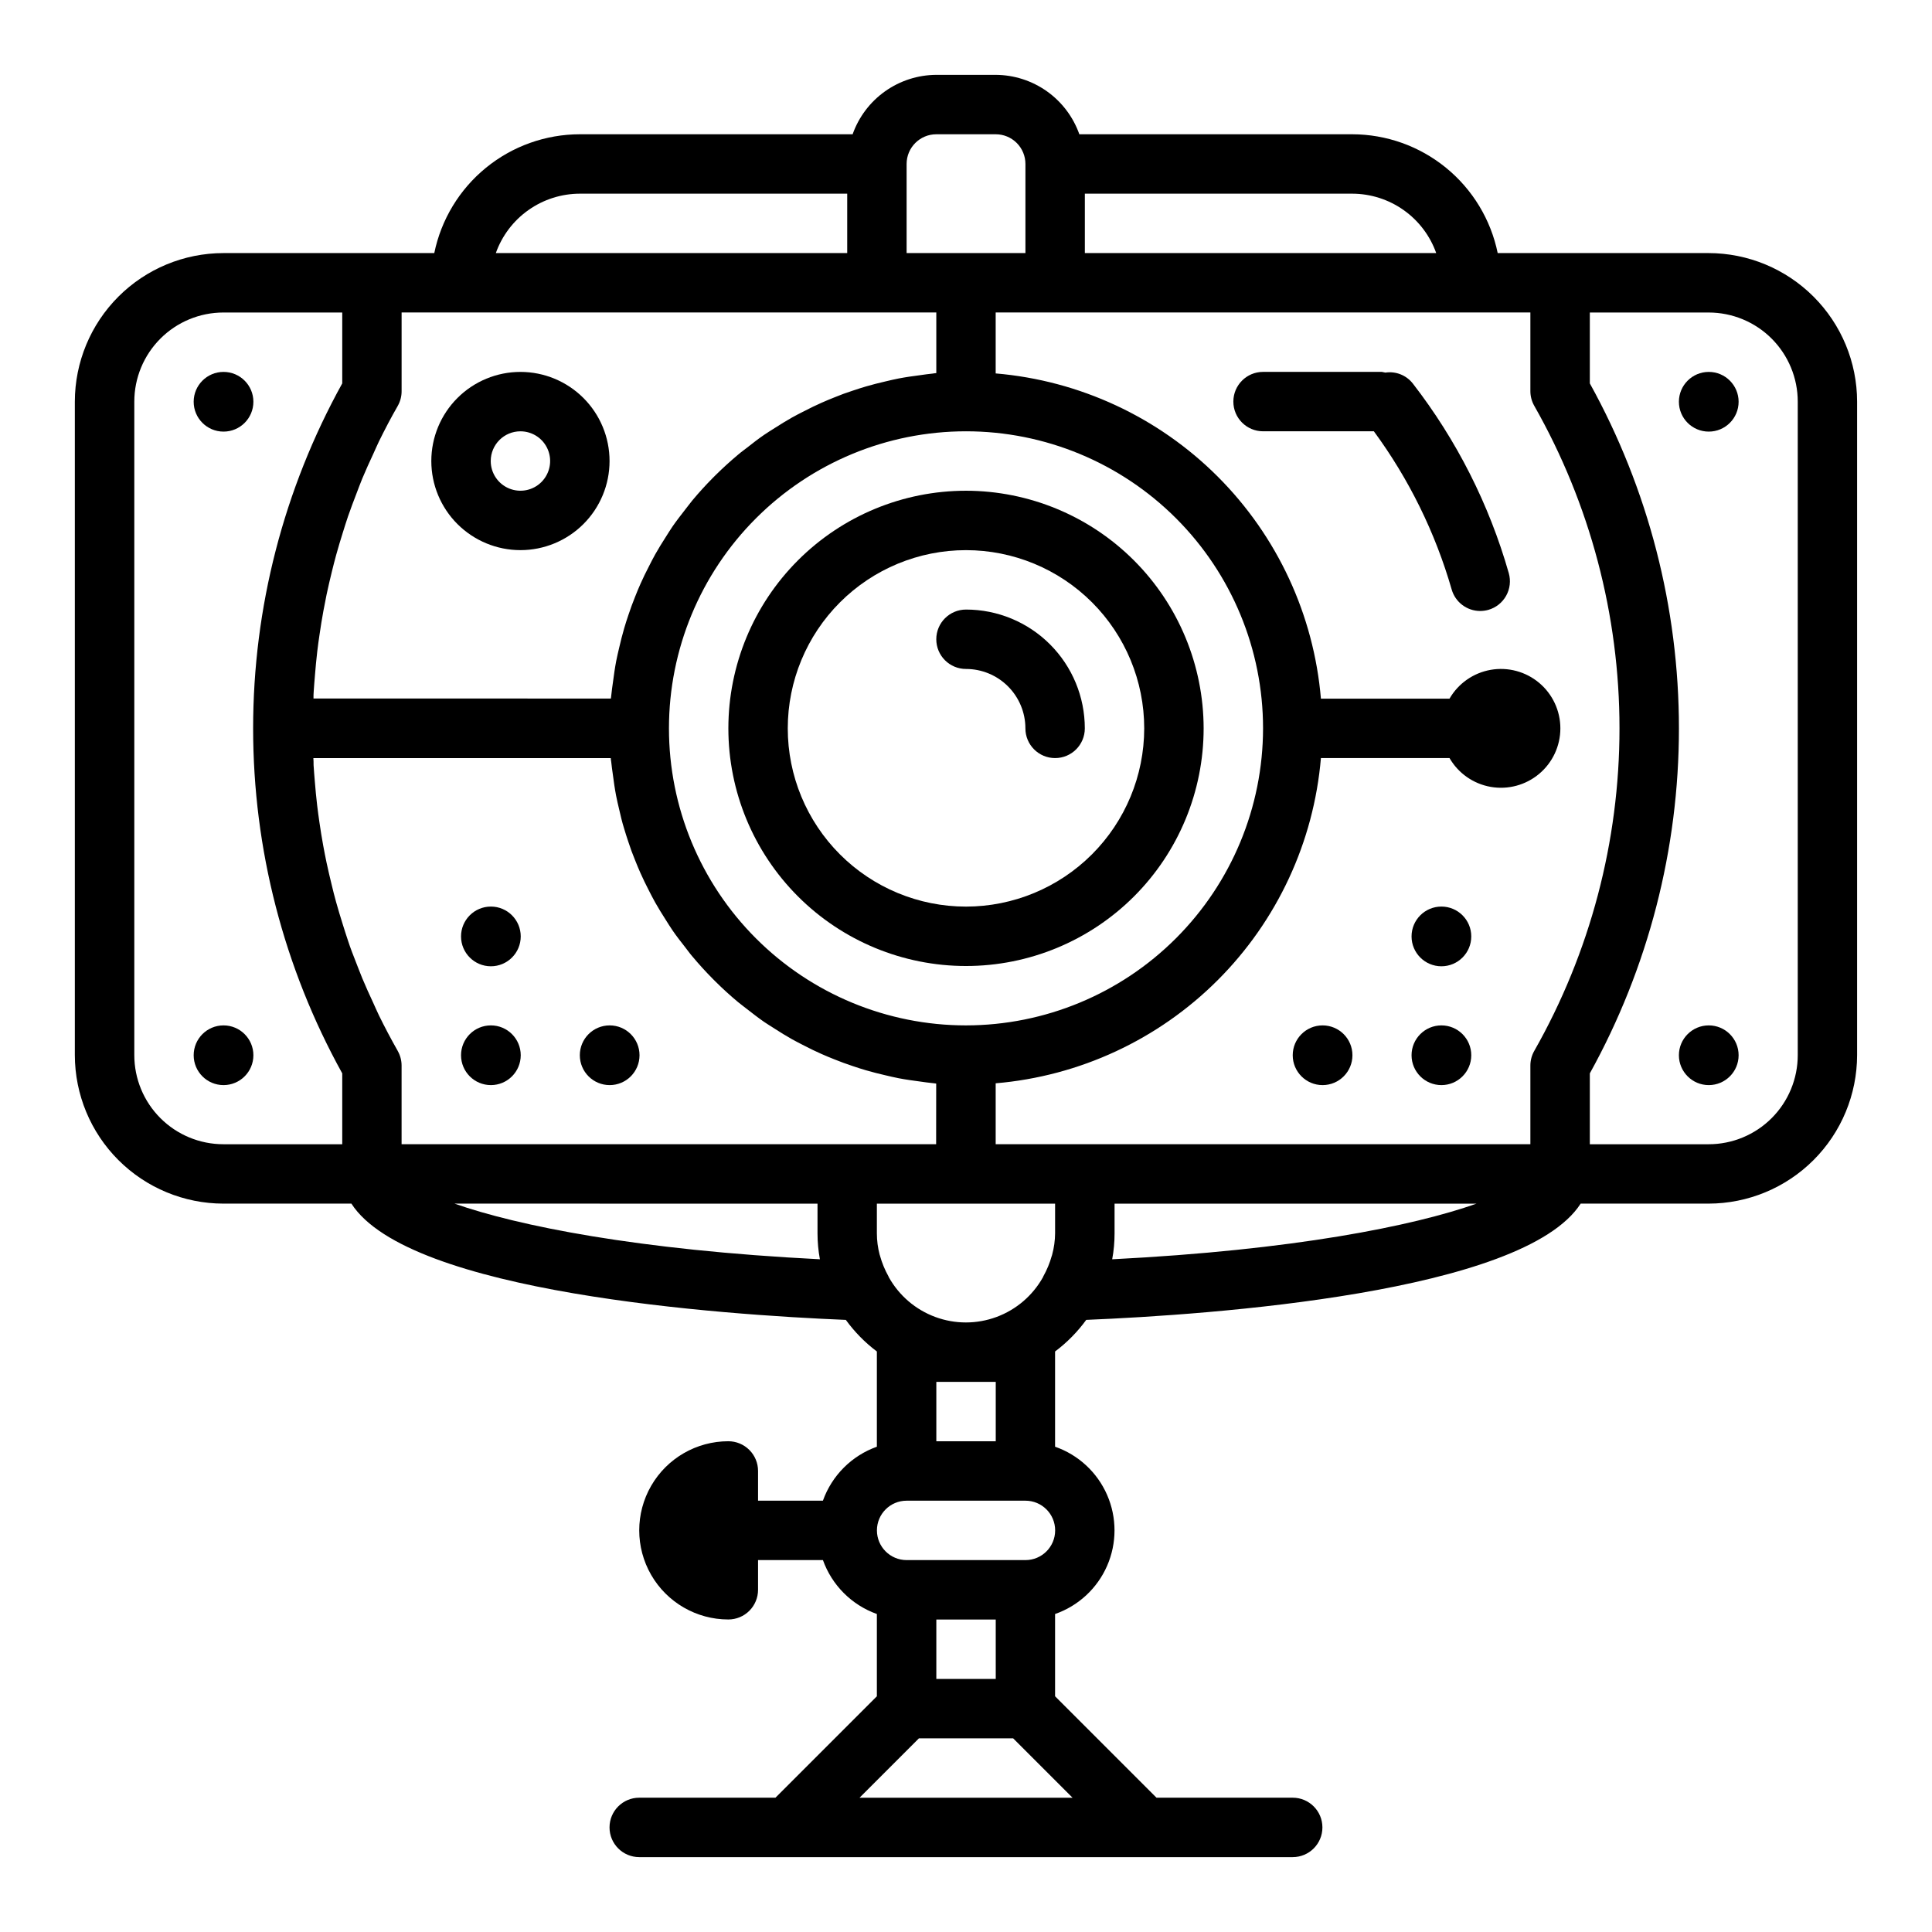
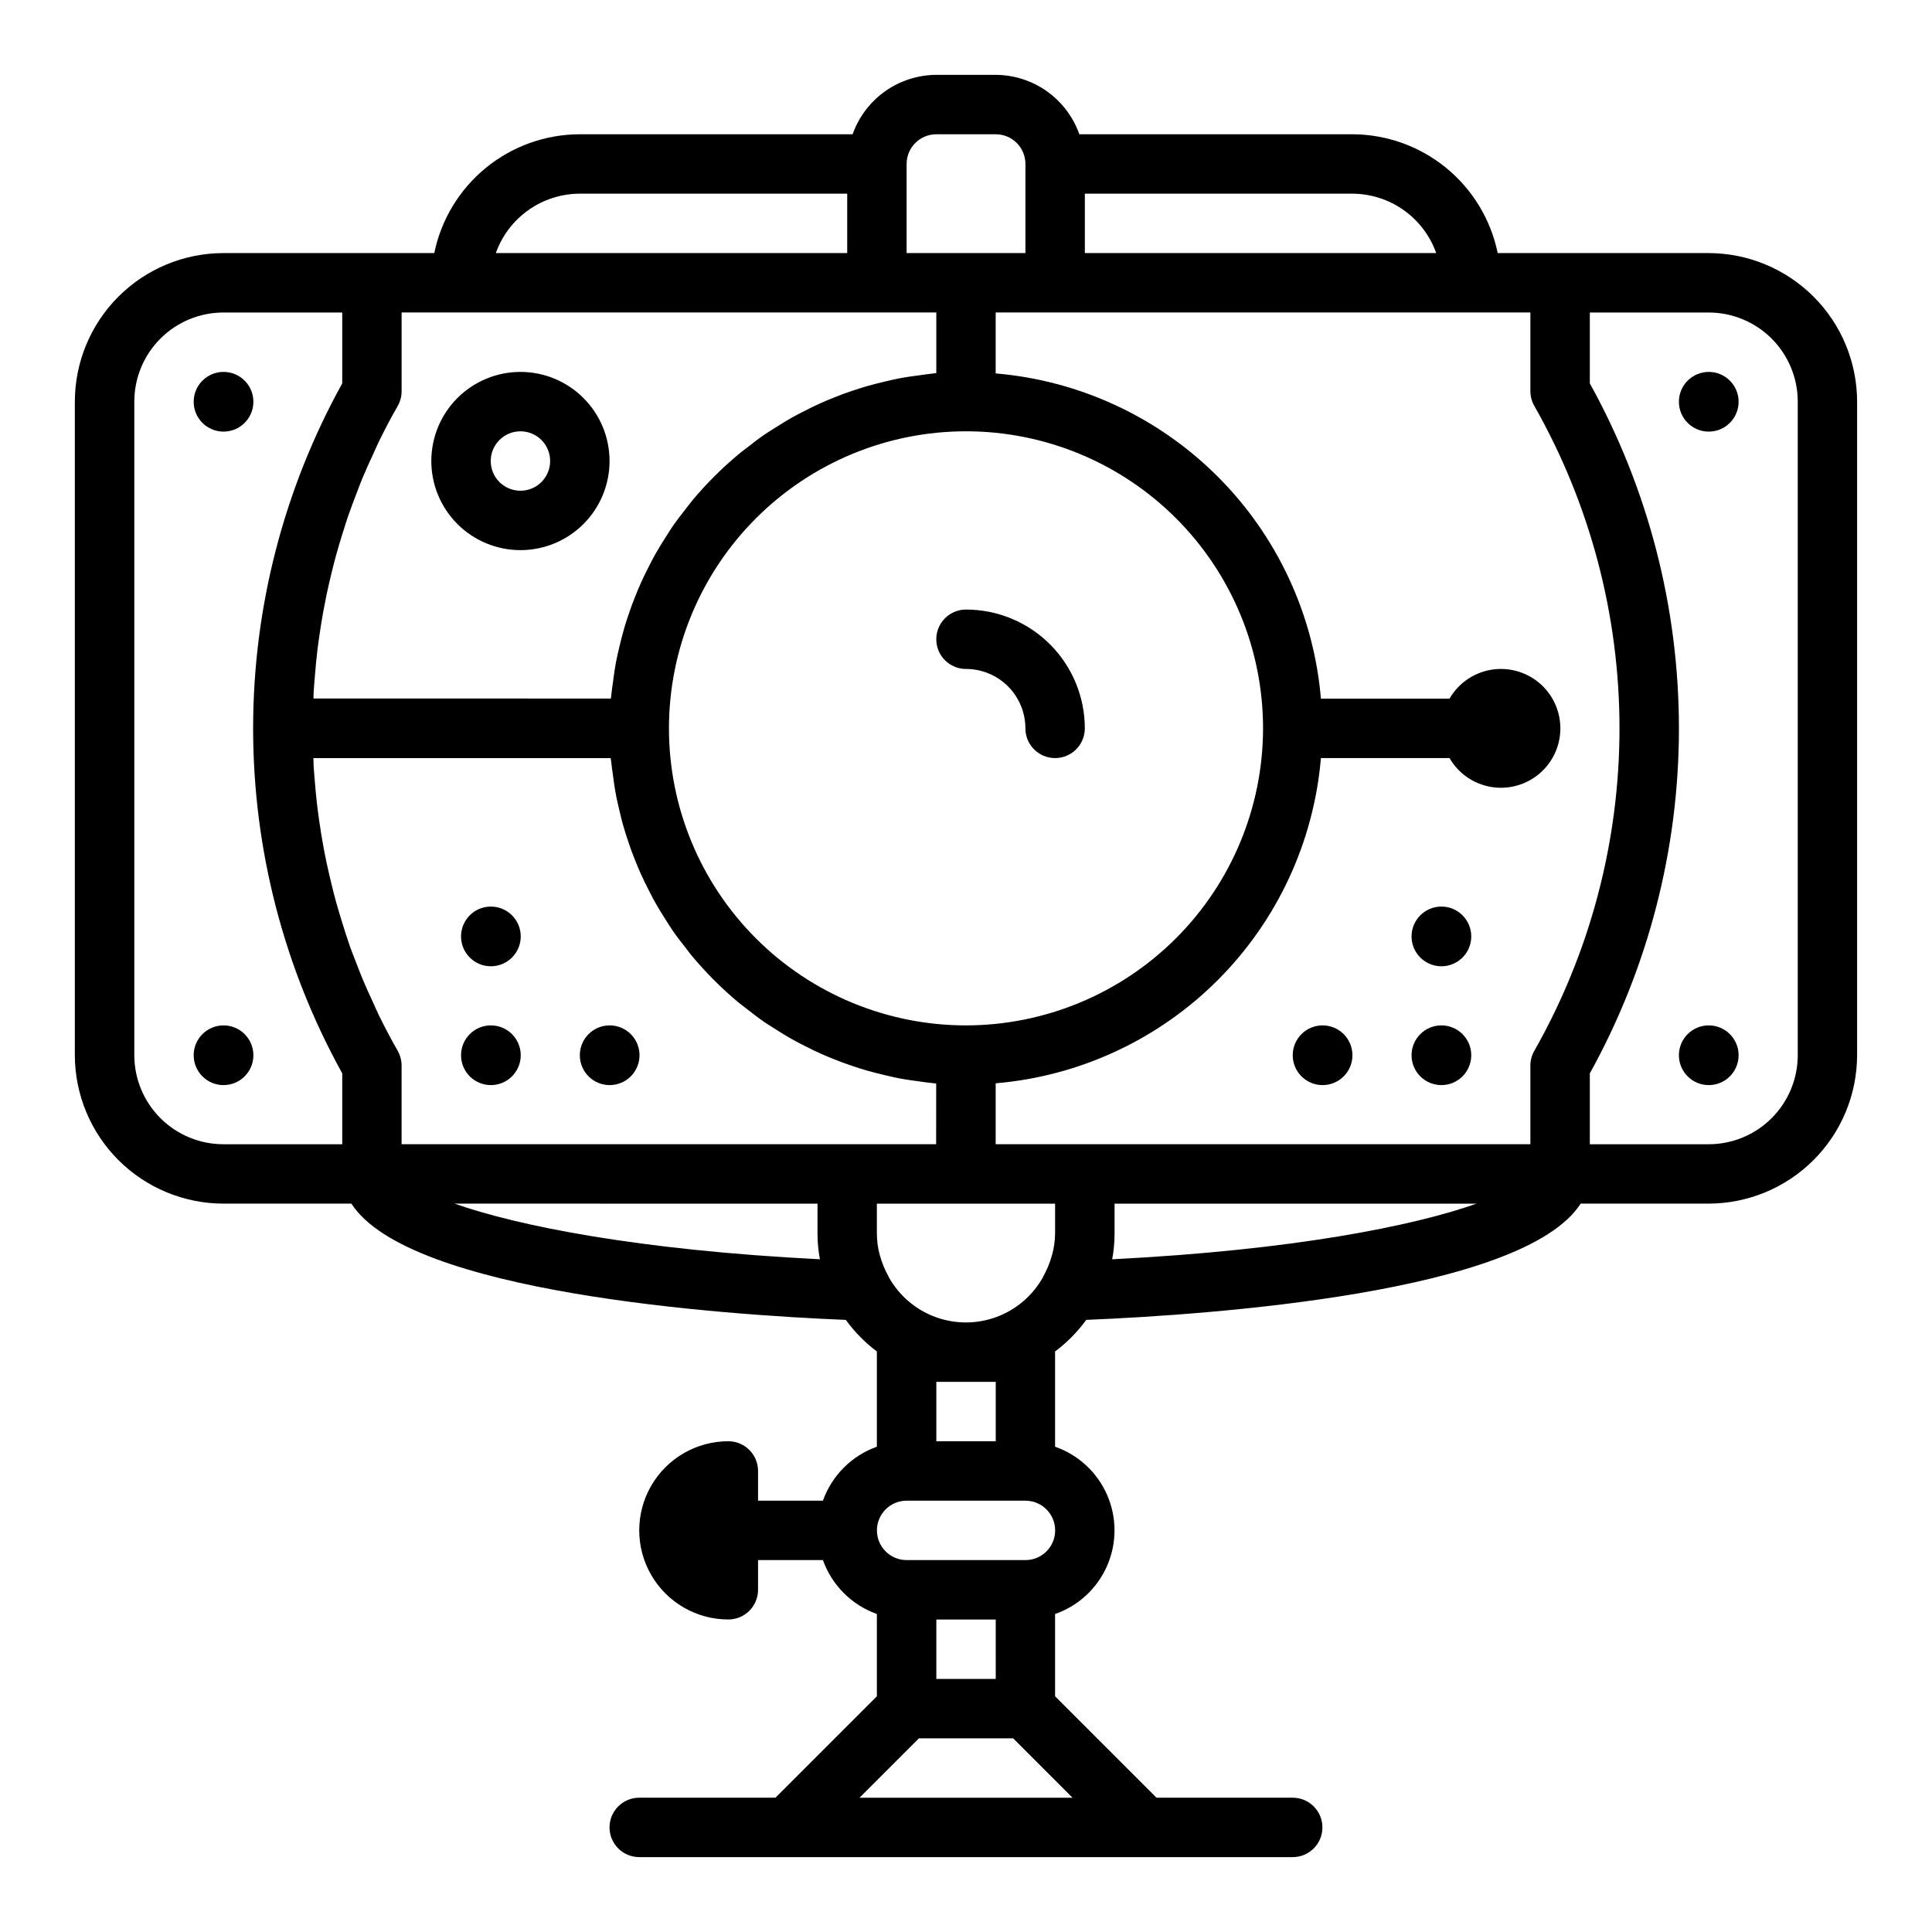
<svg xmlns="http://www.w3.org/2000/svg" fill="#000000" width="800px" height="800px" version="1.1" viewBox="144 144 512 512">
  <g>
-     <path d="m400 274.05c-16.703 0-32.723 6.633-44.531 18.445-11.812 11.809-18.445 27.828-18.445 44.531 0 16.703 6.633 32.719 18.445 44.531 11.809 11.809 27.828 18.445 44.531 18.445 16.699 0 32.719-6.637 44.531-18.445 11.809-11.812 18.445-27.828 18.445-44.531-0.02-16.699-6.66-32.703-18.469-44.512-11.805-11.805-27.812-18.445-44.508-18.465zm0 110.21c-12.527 0-24.543-4.977-33.398-13.832-8.859-8.859-13.836-20.871-13.836-33.398 0-12.527 4.977-24.543 13.836-33.398 8.855-8.859 20.871-13.836 33.398-13.836 12.523 0 24.539 4.977 33.398 13.836 8.855 8.855 13.832 20.871 13.832 33.398-0.012 12.523-4.992 24.527-13.848 33.383-8.855 8.855-20.863 13.836-33.383 13.848z" />
    <path d="m596.8 211.07h-55.895c-1.824-8.883-6.66-16.867-13.688-22.602-7.023-5.738-15.812-8.875-24.883-8.887h-72.297c-1.625-4.59-4.625-8.562-8.59-11.383-3.969-2.816-8.711-4.34-13.578-4.363h-15.746c-4.867 0.023-9.605 1.547-13.574 4.363-3.969 2.82-6.969 6.793-8.594 11.383h-72.293c-9.07 0.012-17.859 3.148-24.887 8.887-7.027 5.734-11.859 13.719-13.688 22.602h-55.891c-10.438 0.012-20.441 4.164-27.82 11.543-7.379 7.379-11.527 17.383-11.543 27.816v173.18c0.016 10.438 4.164 20.441 11.543 27.82s17.383 11.527 27.82 11.543h33.93c15.184 23.672 98.133 29.457 131.03 30.812l-0.004-0.004c2.309 3.188 5.082 6.012 8.227 8.375v0.172 25.066c-6.668 2.383-11.914 7.629-14.297 14.297h-17.191v-7.871c0-2.09-0.828-4.09-2.305-5.566-1.477-1.477-3.481-2.309-5.566-2.309-8.438 0-16.234 4.504-20.453 11.809-4.219 7.309-4.219 16.309 0 23.617s12.016 11.809 20.453 11.809c2.086 0 4.09-0.828 5.566-2.305 1.477-1.477 2.305-3.481 2.305-5.566v-7.875h17.191c2.383 6.668 7.629 11.914 14.297 14.297v21.805l-26.875 26.875h-36.102c-4.348 0-7.871 3.527-7.871 7.875 0 4.348 3.523 7.871 7.871 7.871h173.18c4.348 0 7.871-3.523 7.871-7.871 0-4.348-3.523-7.875-7.871-7.875h-36.102l-26.875-26.875v-21.805c6.176-2.152 11.172-6.777 13.789-12.77 2.617-5.992 2.617-12.805 0-18.793-2.617-5.992-7.613-10.621-13.789-12.773v-25.062-0.172-0.004c3.156-2.363 5.941-5.188 8.258-8.375 32.898-1.355 115.84-7.141 131.03-30.812l33.898 0.004c10.434-0.016 20.438-4.164 27.816-11.543 7.379-7.379 11.531-17.383 11.543-27.82v-173.18c-0.012-10.434-4.164-20.438-11.543-27.816-7.379-7.379-17.383-11.531-27.816-11.543zm-46.199 40.477h-0.004c14.805 26.055 22.586 55.508 22.586 85.477 0 29.965-7.781 59.418-22.586 85.473-0.684 1.199-1.039 2.559-1.031 3.938v20.797h-141.7v-16.145c22.227-1.887 43.074-11.57 58.848-27.344 15.773-15.773 25.457-36.621 27.344-58.848h34.078c2.324 4.031 6.316 6.824 10.898 7.633 4.586 0.809 9.289-0.453 12.855-3.445 3.566-2.992 5.625-7.406 5.625-12.059 0-4.656-2.059-9.07-5.625-12.062-3.566-2.992-8.27-4.25-12.855-3.445-4.582 0.809-8.574 3.606-10.898 7.633h-34.078c-1.887-22.227-11.57-43.07-27.344-58.844-15.773-15.773-36.621-25.461-58.848-27.344v-16.148h141.7v20.84c0 1.367 0.355 2.707 1.031 3.894zm-126.99 219.3c-0.016 1.914-0.277 3.82-0.785 5.668 0 0.094-0.062 0.18-0.086 0.277v-0.004c-0.531 1.906-1.289 3.738-2.254 5.465-0.023 0.07-0.047 0.137-0.078 0.203-2.719 4.875-7.086 8.621-12.324 10.555-5.234 1.938-10.988 1.938-16.223 0-5.234-1.934-9.605-5.68-12.324-10.555-0.031-0.066-0.055-0.133-0.078-0.203-0.965-1.727-1.719-3.559-2.25-5.465 0-0.094-0.062-0.18-0.086-0.277l-0.004 0.004c-0.488-1.852-0.738-3.754-0.738-5.668v-7.871h47.23zm-174.21-48.352c-1.762-3.102-3.426-6.25-4.992-9.445-0.535-1.102-1.008-2.227-1.52-3.336-0.984-2.125-1.969-4.258-2.867-6.43-0.551-1.324-1.039-2.668-1.574-4-0.789-2-1.574-3.992-2.227-6.016-0.488-1.426-0.93-2.875-1.387-4.312-0.613-1.969-1.219-3.938-1.77-5.934-0.41-1.473-0.789-2.961-1.141-4.449-0.492-1.996-0.957-3.992-1.387-6-0.316-1.496-0.609-2.996-0.883-4.504-0.371-2.043-0.707-4.09-1-6.141-0.211-1.488-0.426-2.969-0.598-4.465-0.25-2.109-0.449-4.227-0.621-6.352-0.117-1.449-0.242-2.891-0.332-4.344 0-0.613 0-1.234-0.055-1.852h78.809c0 0.332 0.094 0.645 0.125 0.977 0.102 1.133 0.285 2.242 0.434 3.371 0.242 1.875 0.504 3.746 0.859 5.59 0.227 1.195 0.512 2.363 0.789 3.543 0.402 1.73 0.789 3.449 1.324 5.133 0.348 1.195 0.73 2.363 1.125 3.543 0.523 1.633 1.113 3.242 1.77 4.824 0.457 1.156 0.93 2.297 1.434 3.434 0.691 1.574 1.441 3.078 2.211 4.59 0.559 1.086 1.109 2.18 1.707 3.242 0.852 1.52 1.77 2.984 2.707 4.457 0.621 0.977 1.219 1.969 1.883 2.93 1.07 1.574 2.219 3.023 3.379 4.504 0.621 0.789 1.195 1.621 1.844 2.363 1.723 2.062 3.527 4.047 5.414 5.953l0.789 0.789c1.906 1.891 3.891 3.695 5.953 5.414 0.789 0.645 1.574 1.219 2.363 1.844 1.48 1.156 2.961 2.305 4.504 3.379 0.961 0.66 1.953 1.258 2.93 1.883 1.473 0.938 2.938 1.859 4.457 2.707 1.062 0.598 2.156 1.148 3.242 1.707 1.512 0.789 3.031 1.52 4.59 2.211 1.133 0.504 2.273 0.977 3.434 1.434 1.574 0.637 3.184 1.227 4.824 1.77 1.172 0.395 2.363 0.789 3.543 1.125 1.684 0.496 3.402 0.922 5.133 1.324 1.18 0.277 2.363 0.559 3.543 0.789 1.844 0.355 3.715 0.613 5.59 0.859 1.125 0.148 2.234 0.332 3.371 0.434 0.332 0 0.645 0.102 0.977 0.125l-0.016 16.066h-141.66v-20.836c0-1.367-0.355-2.711-1.031-3.898zm-21.938-99.535c0.172-2.125 0.371-4.25 0.621-6.375 0.172-1.473 0.379-2.953 0.598-4.418 0.301-2.078 0.629-4.141 1.008-6.195 0.277-1.488 0.559-2.969 0.867-4.449 0.434-2.031 0.906-4.062 1.402-6.078 0.363-1.457 0.723-2.914 1.125-4.359 0.559-2.031 1.172-4.047 1.801-6.055 0.441-1.402 0.875-2.809 1.348-4.195 0.715-2.07 1.496-4.117 2.281-6.156 0.496-1.289 0.969-2.59 1.496-3.863 0.922-2.227 1.93-4.41 2.945-6.598 0.488-1.055 0.938-2.133 1.449-3.188 1.574-3.203 3.227-6.375 5-9.445h-0.004c0.684-1.199 1.039-2.555 1.031-3.934v-20.84h141.7v16.066c-0.332 0-0.645 0.094-0.977 0.125-1.133 0.102-2.242 0.285-3.371 0.434-1.875 0.242-3.746 0.504-5.59 0.859-1.195 0.227-2.363 0.512-3.543 0.789-1.73 0.402-3.449 0.828-5.133 1.324-1.195 0.348-2.363 0.73-3.543 1.125-1.633 0.523-3.242 1.113-4.824 1.77-1.156 0.457-2.297 0.93-3.426 1.434-1.574 0.691-3.086 1.441-4.606 2.219-1.086 0.551-2.172 1.102-3.234 1.699-1.52 0.852-2.984 1.77-4.457 2.707-0.977 0.621-1.969 1.219-2.93 1.883-1.574 1.07-3.023 2.219-4.504 3.379-0.789 0.621-1.621 1.195-2.363 1.844-2.062 1.727-4.047 3.531-5.953 5.414-0.27 0.262-0.527 0.52-0.789 0.789-1.891 1.906-3.695 3.891-5.414 5.953-0.645 0.789-1.219 1.574-1.844 2.363-1.156 1.48-2.305 2.961-3.379 4.504-0.66 0.961-1.258 1.953-1.883 2.93-0.938 1.473-1.859 2.938-2.707 4.457-0.598 1.062-1.148 2.148-1.699 3.242-0.789 1.512-1.527 3.031-2.219 4.59-0.504 1.133-0.977 2.273-1.434 3.434-0.637 1.574-1.227 3.184-1.77 4.824-0.395 1.172-0.789 2.363-1.125 3.543-0.496 1.684-0.922 3.402-1.324 5.133-0.277 1.18-0.559 2.363-0.789 3.543-0.355 1.844-0.613 3.715-0.859 5.59-0.148 1.125-0.332 2.234-0.434 3.371 0 0.332-0.102 0.645-0.125 0.977l-78.805-0.016c0-0.613 0-1.234 0.055-1.852 0.086-1.406 0.211-2.832 0.332-4.297zm172.54 92.781c-20.879 0-40.902-8.293-55.664-23.055-14.766-14.766-23.059-34.789-23.059-55.664 0-20.879 8.293-40.902 23.059-55.664 14.762-14.762 34.785-23.059 55.664-23.059 20.875 0 40.898 8.297 55.664 23.059 14.762 14.762 23.055 34.785 23.055 55.664-0.023 20.871-8.324 40.879-23.082 55.637-14.758 14.758-34.766 23.059-55.637 23.082zm124.61-204.67h-93.117v-15.746h70.848c4.883 0.008 9.645 1.523 13.629 4.344 3.988 2.816 7.004 6.801 8.641 11.402zm-132.48-31.488h15.746c2.086 0 4.09 0.828 5.566 2.305 1.477 1.477 2.305 3.481 2.305 5.566v23.617h-31.488v-23.617c0-4.348 3.523-7.871 7.871-7.871zm-94.461 15.742h70.848v15.746h-93.121c1.637-4.602 4.652-8.586 8.641-11.402 3.988-2.82 8.75-4.336 13.633-4.344zm-118.08 228.29v-173.18c0-6.262 2.488-12.27 6.918-16.699 4.426-4.43 10.434-6.918 16.699-6.918h31.488v18.785c-15.492 27.98-23.617 59.441-23.617 91.426 0 31.984 8.125 63.441 23.617 91.426v18.781h-31.488c-6.266 0-12.273-2.488-16.699-6.918-4.43-4.426-6.918-10.434-6.918-16.699zm181.69 54.105c-48.398-2.441-80.168-8.895-96.824-14.746l96.191 0.004v7.871c0 2.305 0.211 4.606 0.633 6.871zm46.602 111.21h-15.746v-15.742h15.742zm-36.102 31.488 15.742-15.742h24.969l15.742 15.742zm43.973-62.977h-31.488c-4.348 0-7.871-3.523-7.871-7.871s3.523-7.871 7.871-7.871h31.488c4.348 0 7.871 3.523 7.871 7.871s-3.523 7.871-7.871 7.871zm-7.871-47.23v15.742h-15.746v-15.742zm30.859-32.488c0.422-2.266 0.633-4.566 0.629-6.871v-7.871h95.918c-16.797 5.926-48.473 12.309-96.547 14.742zm181.68-54.105c0 6.266-2.488 12.273-6.914 16.699-4.43 4.43-10.438 6.918-16.699 6.918h-31.488v-18.781c15.488-27.984 23.613-59.441 23.613-91.426 0-31.984-8.125-63.445-23.613-91.426v-18.785h31.488c6.262 0 12.27 2.488 16.699 6.918 4.426 4.43 6.914 10.438 6.914 16.699z" />
    <path d="m400 305.54c-4.348 0-7.875 3.523-7.875 7.871s3.527 7.871 7.875 7.871c4.176 0 8.18 1.66 11.133 4.613 2.949 2.953 4.609 6.957 4.609 11.133 0 4.348 3.523 7.871 7.871 7.871 4.348 0 7.875-3.523 7.875-7.871 0-8.352-3.32-16.363-9.223-22.266-5.906-5.906-13.914-9.223-22.266-9.223z" />
    <path d="m604.75 423.65c0 4.371-3.543 7.914-7.91 7.914-4.371 0-7.914-3.543-7.914-7.914 0-4.367 3.543-7.91 7.914-7.91 4.367 0 7.91 3.543 7.91 7.91" />
    <path d="m604.75 250.47c0 4.371-3.543 7.91-7.91 7.91-4.371 0-7.914-3.539-7.914-7.91 0-4.367 3.543-7.91 7.914-7.91 4.367 0 7.91 3.543 7.91 7.91" />
    <path d="m533.9 423.65c0 4.371-3.543 7.914-7.91 7.914-4.371 0-7.914-3.543-7.914-7.914 0-4.367 3.543-7.91 7.914-7.91 4.367 0 7.91 3.543 7.91 7.91" />
    <path d="m502.41 423.65c0 4.371-3.543 7.914-7.91 7.914-4.371 0-7.914-3.543-7.914-7.914 0-4.367 3.543-7.91 7.914-7.91 4.367 0 7.91 3.543 7.91 7.91" />
    <path d="m533.9 392.16c0 4.371-3.543 7.914-7.91 7.914-4.371 0-7.914-3.543-7.914-7.914 0-4.367 3.543-7.91 7.914-7.91 4.367 0 7.91 3.543 7.91 7.91" />
    <path d="m313.48 423.65c0 4.371-3.543 7.914-7.91 7.914-4.371 0-7.91-3.543-7.91-7.914 0-4.367 3.539-7.91 7.91-7.91 4.367 0 7.91 3.543 7.91 7.91" />
    <path d="m282 423.65c0 4.371-3.543 7.914-7.91 7.914-4.371 0-7.91-3.543-7.91-7.914 0-4.367 3.539-7.91 7.91-7.91 4.367 0 7.91 3.543 7.91 7.91" />
    <path d="m282 392.16c0 4.371-3.543 7.914-7.91 7.914-4.371 0-7.91-3.543-7.91-7.914 0-4.367 3.539-7.91 7.91-7.91 4.367 0 7.91 3.543 7.91 7.91" />
    <path d="m211.15 423.65c0 4.371-3.543 7.914-7.91 7.914-4.371 0-7.914-3.543-7.914-7.914 0-4.367 3.543-7.91 7.914-7.91 4.367 0 7.91 3.543 7.91 7.91" />
    <path d="m211.15 250.47c0 4.371-3.543 7.91-7.91 7.91-4.371 0-7.914-3.539-7.914-7.91 0-4.367 3.543-7.91 7.914-7.91 4.367 0 7.91 3.543 7.91 7.91" />
    <path d="m281.92 289.79c6.262 0 12.27-2.488 16.699-6.914 4.43-4.43 6.918-10.438 6.918-16.699 0-6.266-2.488-12.273-6.918-16.699-4.43-4.43-10.438-6.918-16.699-6.918s-12.27 2.488-16.699 6.918c-4.43 4.426-6.918 10.434-6.918 16.699 0 6.262 2.488 12.27 6.918 16.699 4.43 4.426 10.438 6.914 16.699 6.914zm0-31.488c3.184 0 6.055 1.918 7.273 4.859s0.543 6.328-1.707 8.582c-2.25 2.25-5.637 2.922-8.578 1.703s-4.859-4.086-4.859-7.269c0-4.348 3.523-7.875 7.871-7.875z" />
-     <path d="m518.39 245.61c-1.727-2.188-4.496-3.281-7.25-2.867-0.305-0.082-0.617-0.145-0.93-0.188h-31.488c-4.348 0-7.871 3.523-7.871 7.871 0 4.348 3.523 7.871 7.871 7.871h29.363c9.293 12.641 16.27 26.828 20.617 41.902 0.961 3.383 4.051 5.715 7.562 5.719 0.734-0.004 1.461-0.105 2.168-0.301 2.008-0.574 3.707-1.922 4.719-3.75 1.016-1.824 1.262-3.981 0.688-5.988-5.203-18.227-13.84-35.289-25.449-50.27z" />
  </g>
</svg>